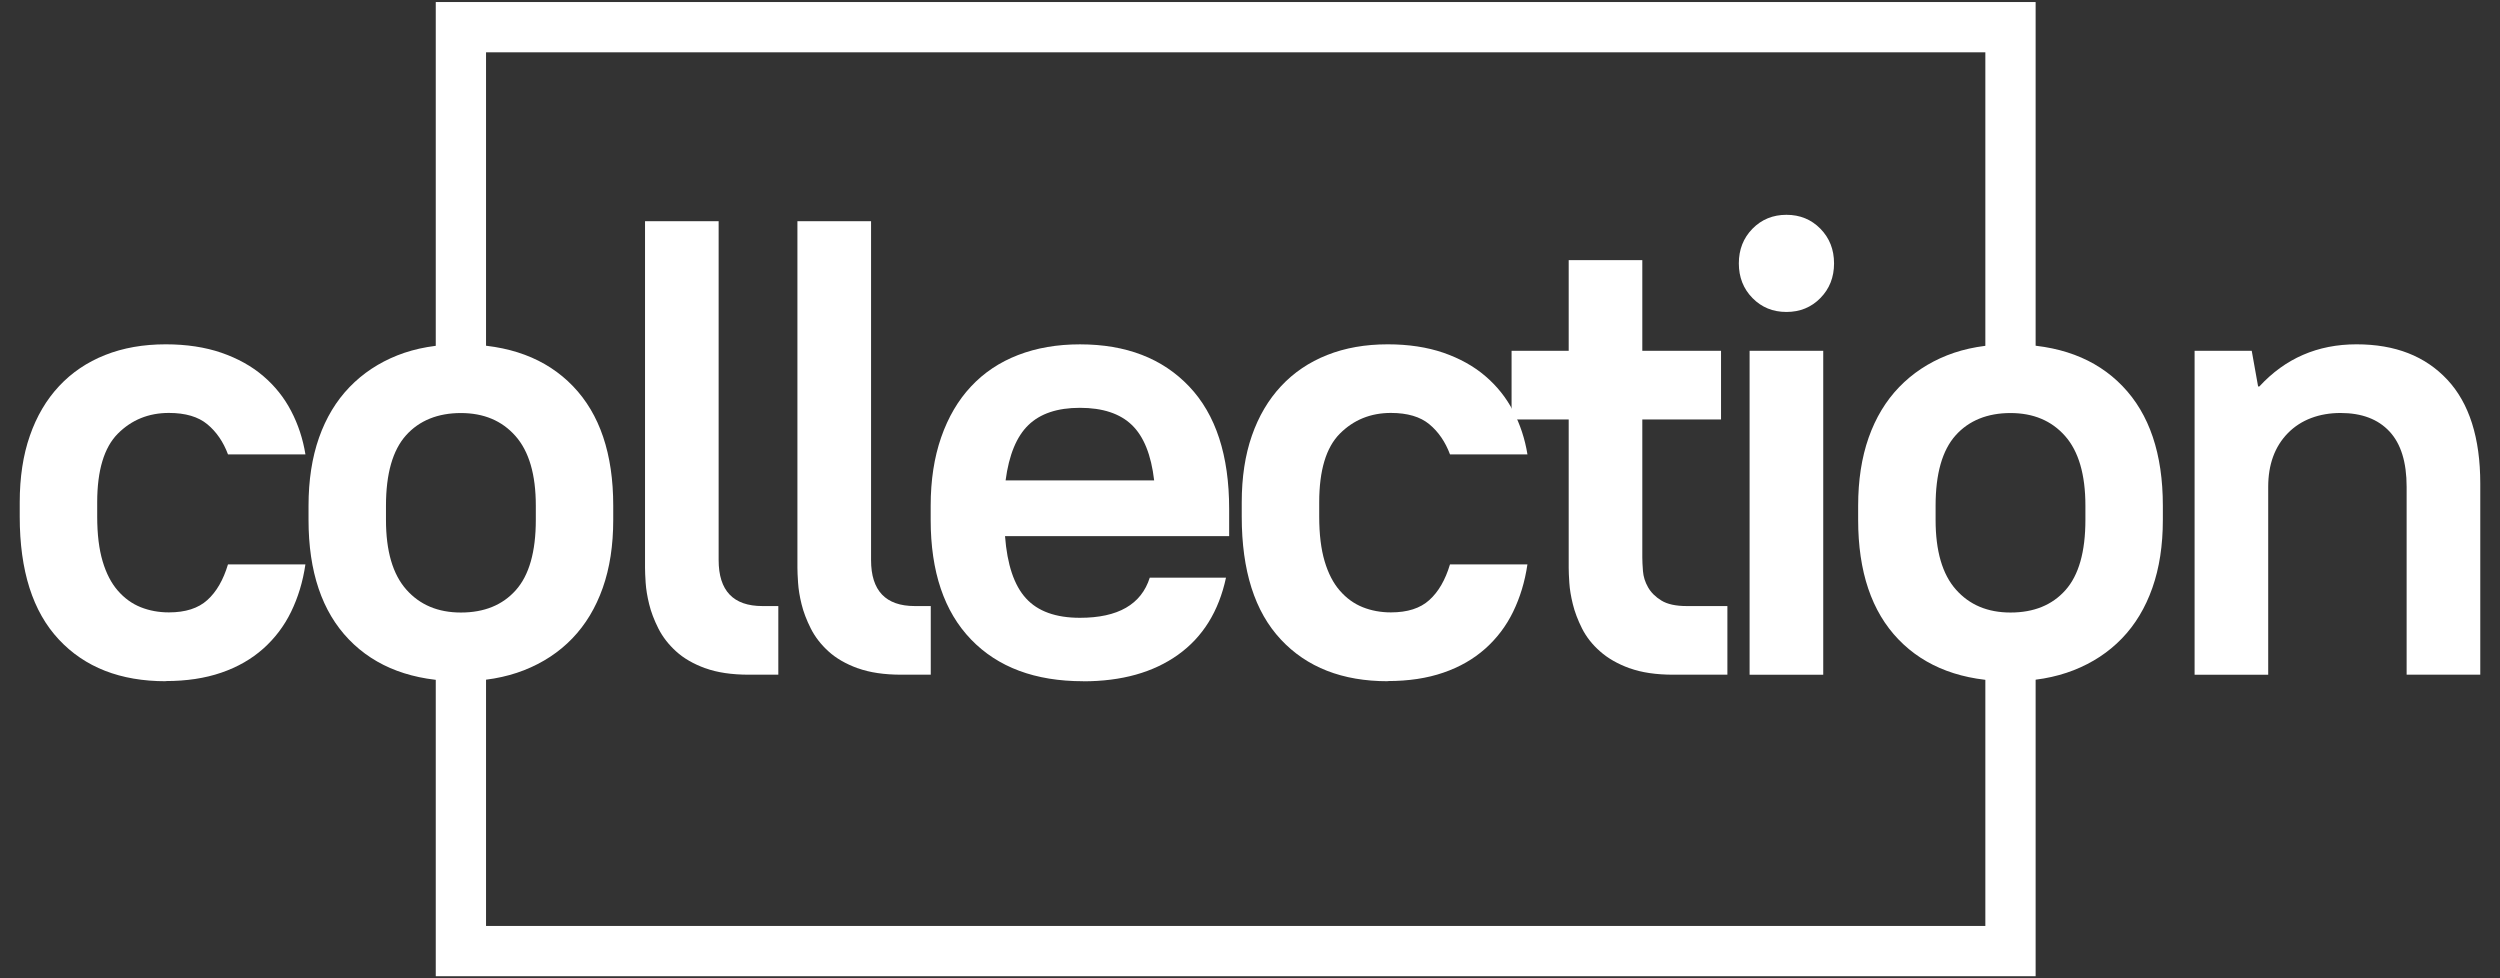
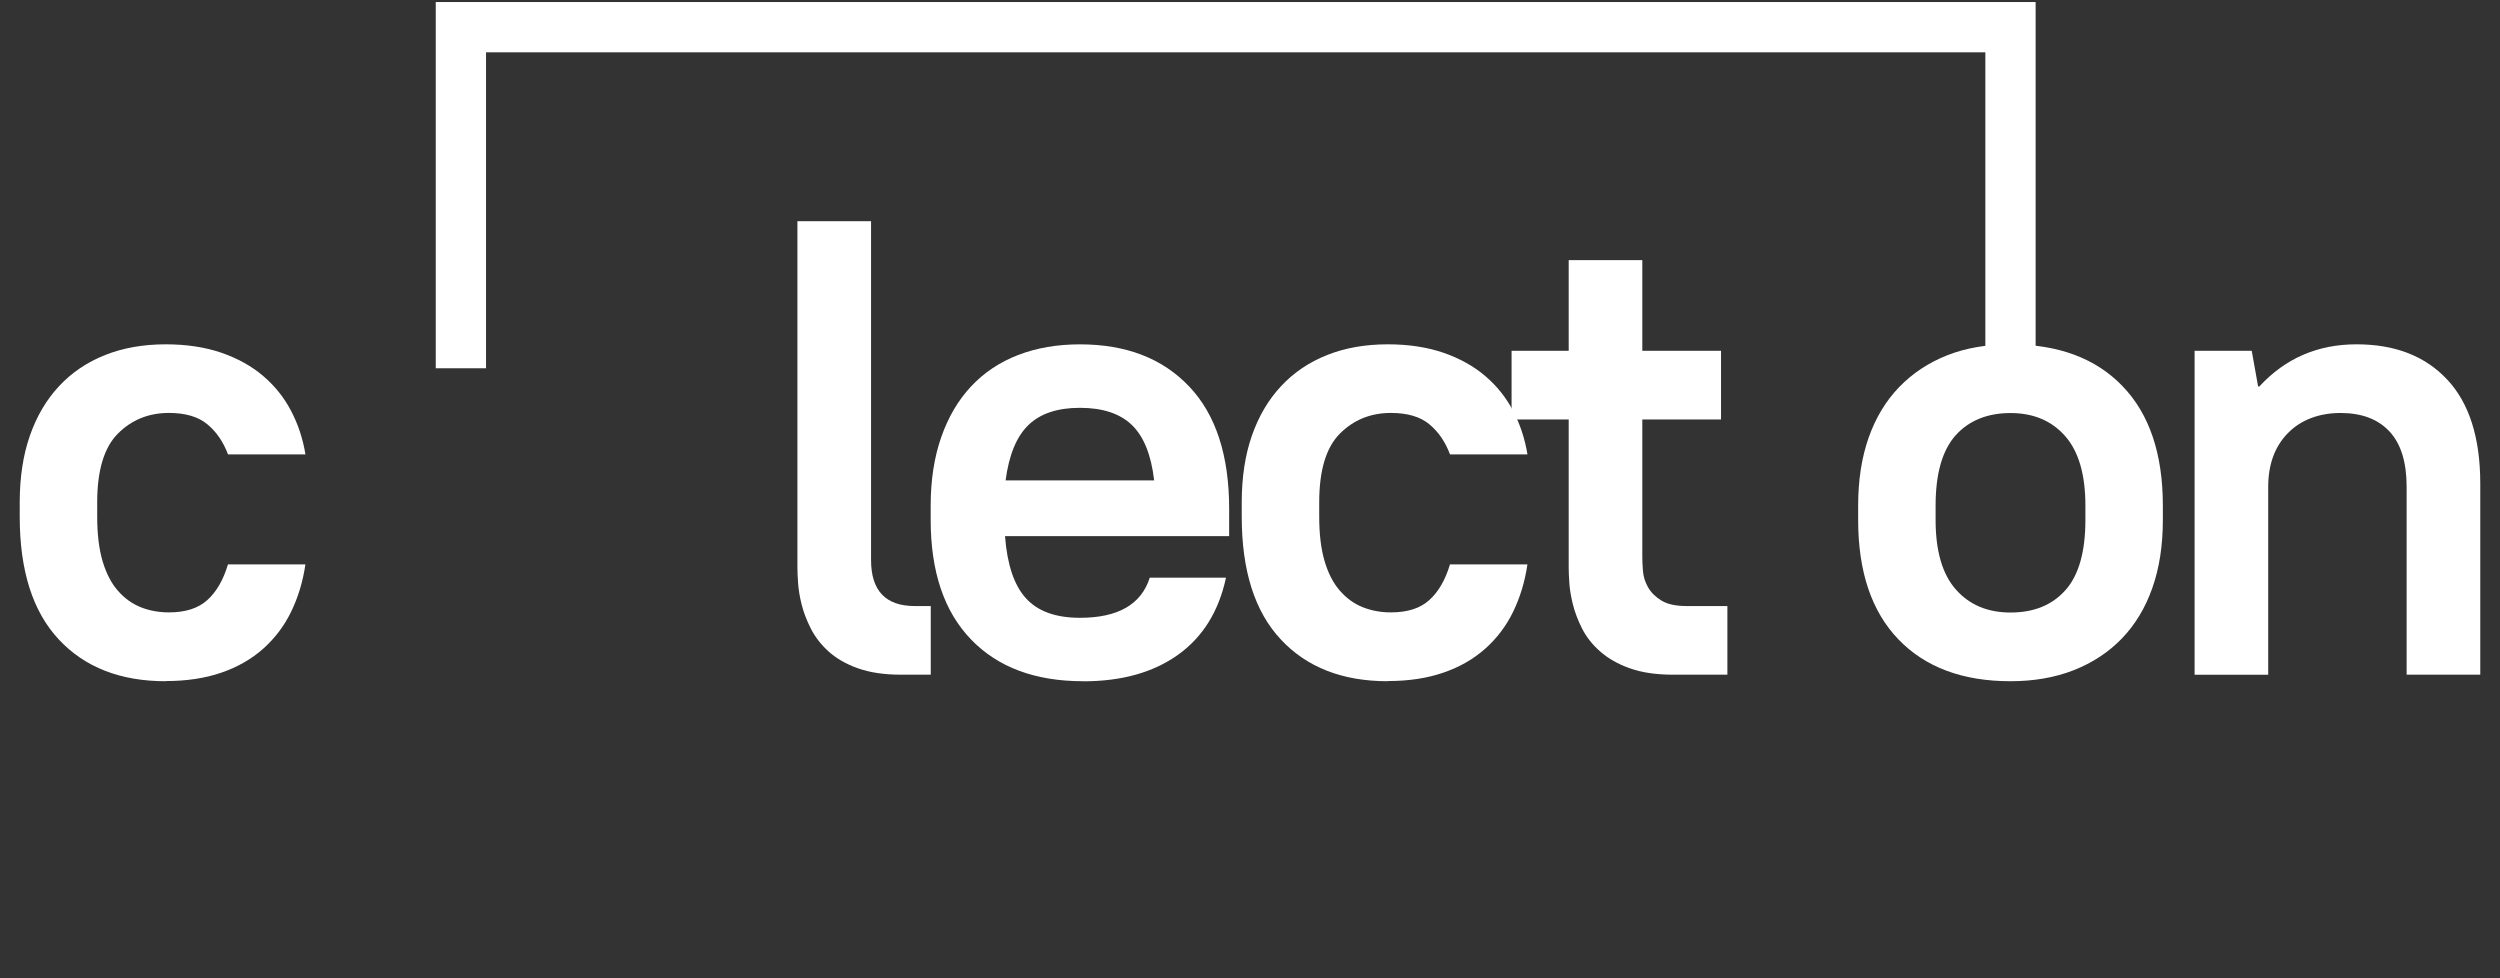
<svg xmlns="http://www.w3.org/2000/svg" width="92" height="36" fill="none">
  <rect width="100%" height="100%" fill="#333333" stroke="none" />
  <path d="M73.986 13.552V1H16.961V13.552" stroke="white" stroke-width="1.85" stroke-miterlimit="10" />
-   <path d="M16.961 23.599V35H73.986V23.599" stroke="white" stroke-width="1.85" stroke-miterlimit="10" />
  <path d="M6.098 25.069C4.431 25.069 3.119 24.557 2.163 23.531C1.204 22.505 0.726 21.001 0.726 19.013V18.489C0.726 17.567 0.85 16.747 1.1 16.033C1.348 15.318 1.708 14.709 2.174 14.21C2.64 13.71 3.205 13.328 3.868 13.065C4.53 12.802 5.273 12.671 6.1 12.671C6.864 12.671 7.545 12.775 8.145 12.98C8.745 13.188 9.259 13.472 9.687 13.838C10.116 14.204 10.459 14.633 10.714 15.125C10.972 15.617 11.147 16.149 11.24 16.721H8.39C8.219 16.261 7.964 15.89 7.63 15.613C7.296 15.336 6.824 15.196 6.217 15.196C5.469 15.196 4.842 15.451 4.336 15.959C3.831 16.467 3.577 17.311 3.577 18.485V19.009C3.577 19.661 3.644 20.209 3.776 20.653C3.908 21.099 4.095 21.46 4.337 21.737C4.58 22.016 4.859 22.217 5.178 22.345C5.497 22.472 5.843 22.536 6.216 22.536C6.825 22.536 7.295 22.386 7.63 22.082C7.964 21.781 8.218 21.343 8.389 20.771H11.239C11.146 21.407 10.969 21.986 10.713 22.513C10.458 23.039 10.113 23.491 9.686 23.872C9.257 24.253 8.744 24.549 8.144 24.754C7.544 24.961 6.863 25.063 6.099 25.063V25.068L6.098 25.069Z" fill="white" />
-   <path d="M16.961 25.069C15.202 25.069 13.826 24.557 12.838 23.531C11.849 22.504 11.354 21.038 11.354 19.133V18.61C11.354 17.672 11.483 16.838 11.74 16.106C11.998 15.375 12.372 14.754 12.862 14.246C13.352 13.738 13.94 13.349 14.625 13.077C15.31 12.806 16.089 12.672 16.961 12.672C18.72 12.672 20.096 13.184 21.084 14.21C22.073 15.236 22.567 16.703 22.567 18.608V19.131C22.567 20.069 22.44 20.904 22.181 21.635C21.923 22.366 21.549 22.987 21.06 23.495C20.57 24.003 19.978 24.392 19.285 24.664C18.592 24.935 17.817 25.069 16.96 25.069H16.961ZM16.961 22.541C17.817 22.541 18.492 22.268 18.982 21.718C19.471 21.17 19.718 20.309 19.718 19.131V18.608C19.718 17.463 19.468 16.609 18.969 16.045C18.471 15.481 17.8 15.2 16.96 15.2C16.119 15.2 15.429 15.473 14.939 16.023C14.45 16.572 14.204 17.432 14.204 18.61V19.133C14.204 20.278 14.452 21.132 14.952 21.696C15.45 22.26 16.12 22.541 16.961 22.541Z" fill="white" />
-   <path d="M25.956 24.592C25.519 24.433 25.16 24.226 24.881 23.971C24.602 23.718 24.383 23.435 24.227 23.126C24.072 22.817 23.957 22.517 23.889 22.233C23.818 21.946 23.776 21.685 23.76 21.445C23.744 21.206 23.737 21.023 23.737 20.896V8.141H26.446V20.61C26.446 21.738 26.984 22.303 28.057 22.303H28.642V24.829H27.568C26.928 24.829 26.39 24.749 25.956 24.59L25.955 24.592H25.956Z" fill="white" />
  <path d="M31.564 24.592C31.127 24.433 30.769 24.226 30.489 23.971C30.21 23.718 29.991 23.435 29.836 23.126C29.68 22.817 29.566 22.517 29.497 22.233C29.426 21.946 29.385 21.685 29.369 21.445C29.353 21.206 29.345 21.023 29.345 20.896V8.141H32.055V20.61C32.055 21.738 32.592 22.303 33.667 22.303H34.252V24.829H33.177C32.538 24.829 32.001 24.749 31.565 24.59L31.563 24.592H31.564Z" fill="white" />
  <path d="M39.856 25.069C38.096 25.069 36.721 24.557 35.733 23.531C34.744 22.504 34.249 21.038 34.249 19.133V18.609C34.249 17.671 34.378 16.834 34.635 16.094C34.893 15.355 35.257 14.731 35.733 14.223C36.208 13.714 36.784 13.329 37.463 13.066C38.143 12.803 38.9 12.672 39.743 12.672C41.441 12.672 42.779 13.188 43.761 14.222C44.743 15.256 45.233 16.758 45.233 18.728V19.73H36.985C37.064 20.778 37.32 21.542 37.757 22.019C38.192 22.497 38.855 22.735 39.743 22.735C41.144 22.735 42 22.243 42.312 21.257H45.117C44.851 22.496 44.265 23.442 43.354 24.094C42.443 24.746 41.278 25.072 39.861 25.072L39.857 25.068L39.856 25.069ZM39.74 15.008C38.913 15.008 38.283 15.219 37.846 15.641C37.41 16.062 37.13 16.741 37.006 17.679H42.473C42.364 16.741 42.091 16.062 41.654 15.641C41.217 15.219 40.579 15.008 39.739 15.008H39.74Z" fill="white" />
  <path d="M51.068 25.069C49.401 25.069 48.089 24.557 47.133 23.531C46.174 22.505 45.696 21.001 45.696 19.013V18.489C45.696 17.567 45.82 16.747 46.069 16.033C46.318 15.318 46.678 14.709 47.144 14.21C47.61 13.71 48.175 13.328 48.838 13.065C49.5 12.802 50.243 12.671 51.07 12.671C51.834 12.671 52.515 12.775 53.115 12.98C53.715 13.188 54.229 13.472 54.657 13.838C55.086 14.204 55.429 14.633 55.684 15.125C55.942 15.617 56.117 16.149 56.21 16.721H53.36C53.188 16.261 52.934 15.89 52.6 15.613C52.266 15.336 51.794 15.196 51.187 15.196C50.439 15.196 49.812 15.451 49.306 15.959C48.8 16.467 48.547 17.311 48.547 18.485V19.009C48.547 19.661 48.614 20.209 48.746 20.653C48.878 21.099 49.065 21.46 49.307 21.737C49.55 22.016 49.829 22.217 50.148 22.345C50.467 22.472 50.813 22.536 51.186 22.536C51.795 22.536 52.265 22.386 52.599 22.082C52.934 21.781 53.188 21.343 53.359 20.771H56.209C56.116 21.407 55.939 21.986 55.683 22.513C55.428 23.039 55.083 23.491 54.656 23.872C54.227 24.253 53.714 24.549 53.114 24.754C52.514 24.961 51.833 25.063 51.069 25.063V25.068L51.068 25.069Z" fill="white" />
  <path d="M59.969 24.592C59.532 24.433 59.17 24.226 58.883 23.971C58.594 23.718 58.374 23.435 58.218 23.126C58.063 22.817 57.949 22.517 57.88 22.232C57.809 21.945 57.766 21.684 57.751 21.445C57.735 21.206 57.728 21.023 57.728 20.896V15.436H55.626V12.91H57.728V9.573H60.437V12.91H63.334V15.436H60.437V20.515C60.437 20.641 60.445 20.811 60.461 21.015C60.477 21.222 60.539 21.42 60.648 21.611C60.756 21.802 60.919 21.965 61.138 22.099C61.356 22.234 61.667 22.303 62.073 22.303H63.568V24.829H61.582C60.943 24.829 60.406 24.749 59.971 24.59L59.969 24.592Z" fill="white" />
-   <path d="M65.741 11.48C65.243 11.48 64.826 11.31 64.491 10.968C64.156 10.627 63.989 10.201 63.989 9.693C63.989 9.184 64.156 8.759 64.491 8.417C64.826 8.076 65.243 7.905 65.741 7.905C66.239 7.905 66.656 8.076 66.991 8.417C67.326 8.759 67.493 9.184 67.493 9.693C67.493 10.201 67.326 10.627 66.991 10.968C66.656 11.31 66.239 11.48 65.741 11.48ZM64.385 12.91H67.095V24.83H64.385V12.91Z" fill="white" />
  <path d="M73.987 25.069C72.228 25.069 70.852 24.557 69.864 23.531C68.875 22.504 68.38 21.038 68.38 19.133V18.61C68.38 17.672 68.509 16.838 68.766 16.106C69.024 15.375 69.398 14.754 69.888 14.246C70.379 13.738 70.966 13.349 71.651 13.077C72.336 12.806 73.115 12.672 73.987 12.672C75.746 12.672 77.122 13.184 78.109 14.21C79.099 15.236 79.593 16.703 79.593 18.608V19.131C79.593 20.069 79.465 20.904 79.207 21.635C78.95 22.366 78.576 22.987 78.086 23.495C77.596 24.003 77.004 24.392 76.311 24.664C75.618 24.935 74.843 25.069 73.986 25.069H73.987ZM73.987 22.541C74.843 22.541 75.518 22.268 76.008 21.718C76.497 21.17 76.743 20.309 76.743 19.131V18.608C76.743 17.463 76.493 16.609 75.995 16.045C75.497 15.481 74.826 15.2 73.986 15.2C73.145 15.2 72.455 15.473 71.965 16.023C71.476 16.572 71.23 17.432 71.23 18.61V19.133C71.23 20.278 71.478 21.132 71.978 21.696C72.476 22.26 73.146 22.541 73.987 22.541Z" fill="white" />
  <path d="M80.762 12.91H82.864L83.098 14.221H83.145C84.096 13.189 85.286 12.671 86.718 12.671C88.15 12.671 89.249 13.106 90.06 13.971C90.868 14.836 91.274 16.114 91.274 17.797V24.829H88.564V17.915C88.564 17.009 88.354 16.329 87.932 15.877C87.512 15.426 86.913 15.198 86.133 15.198C85.354 15.198 84.677 15.446 84.195 15.938C83.713 16.43 83.47 17.09 83.47 17.916V24.83H80.761V12.909V12.911L80.762 12.91Z" fill="white" />
</svg>